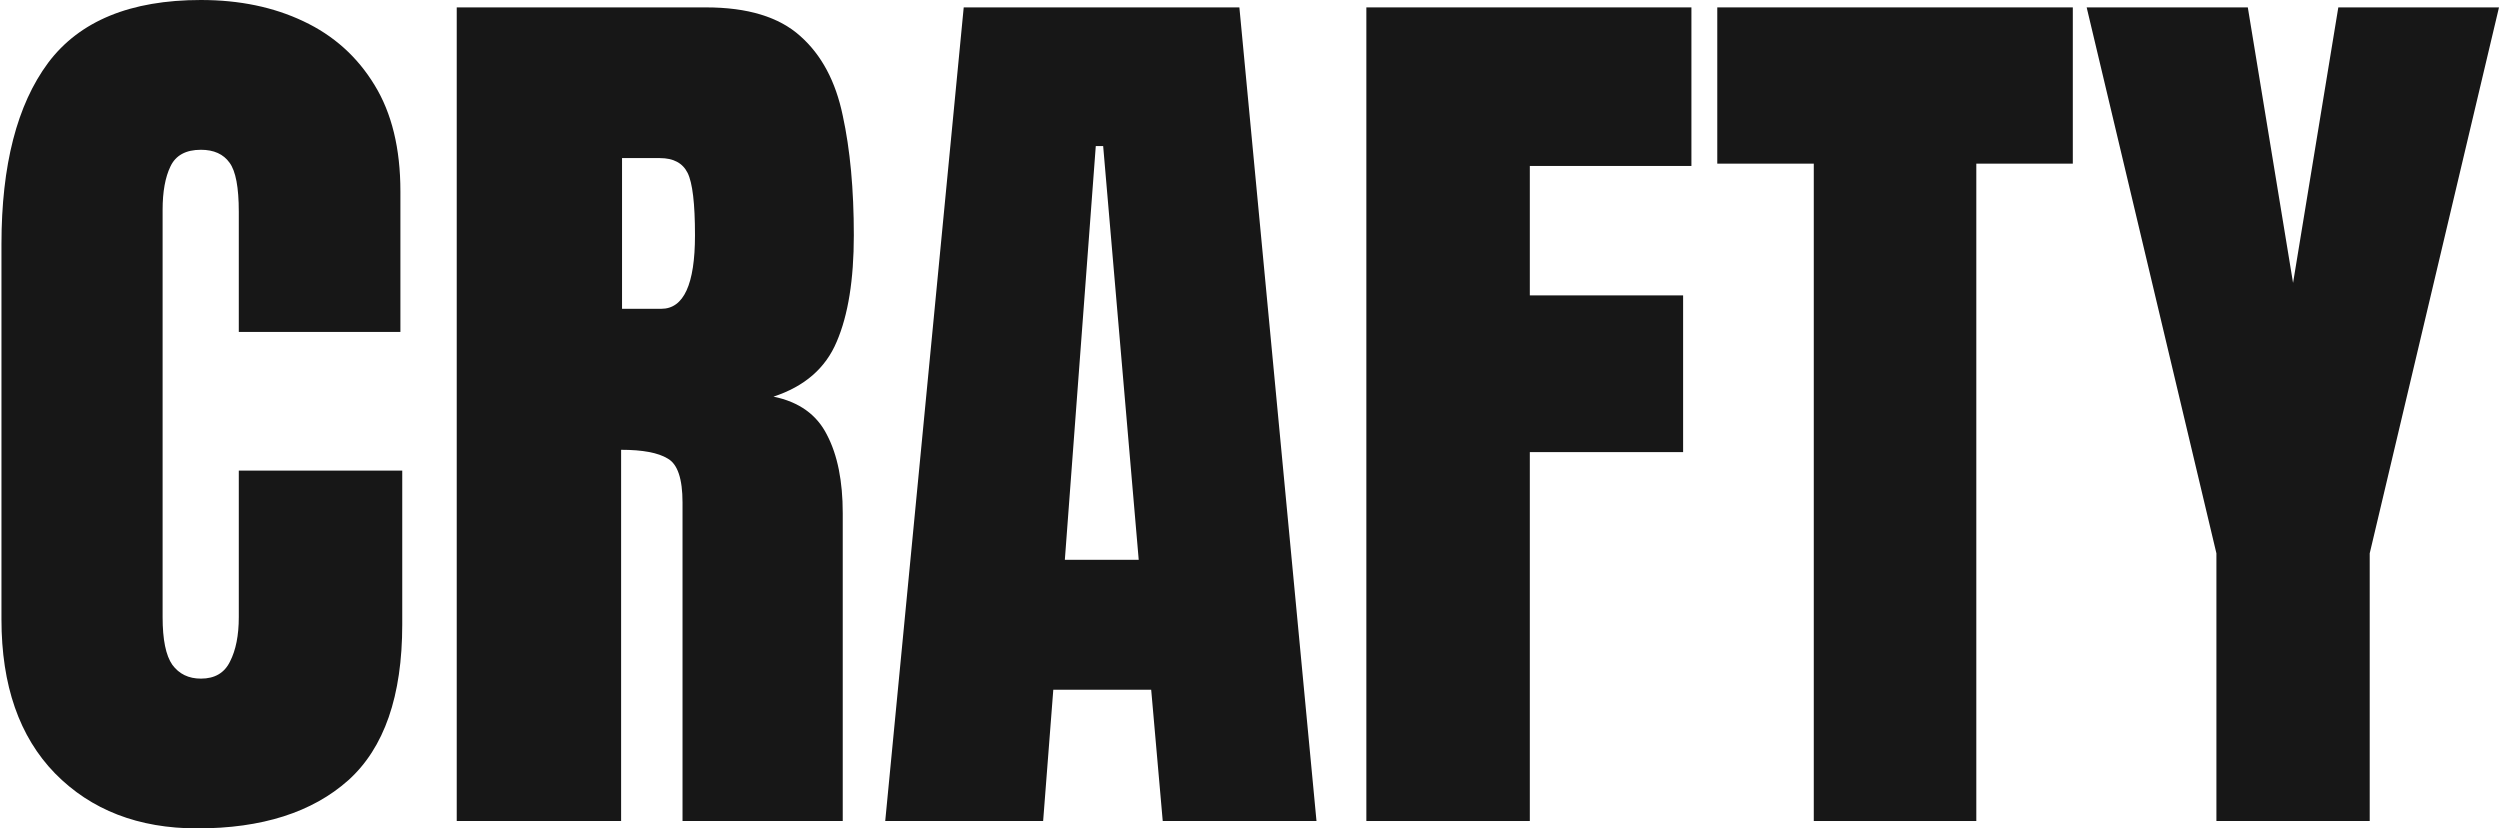
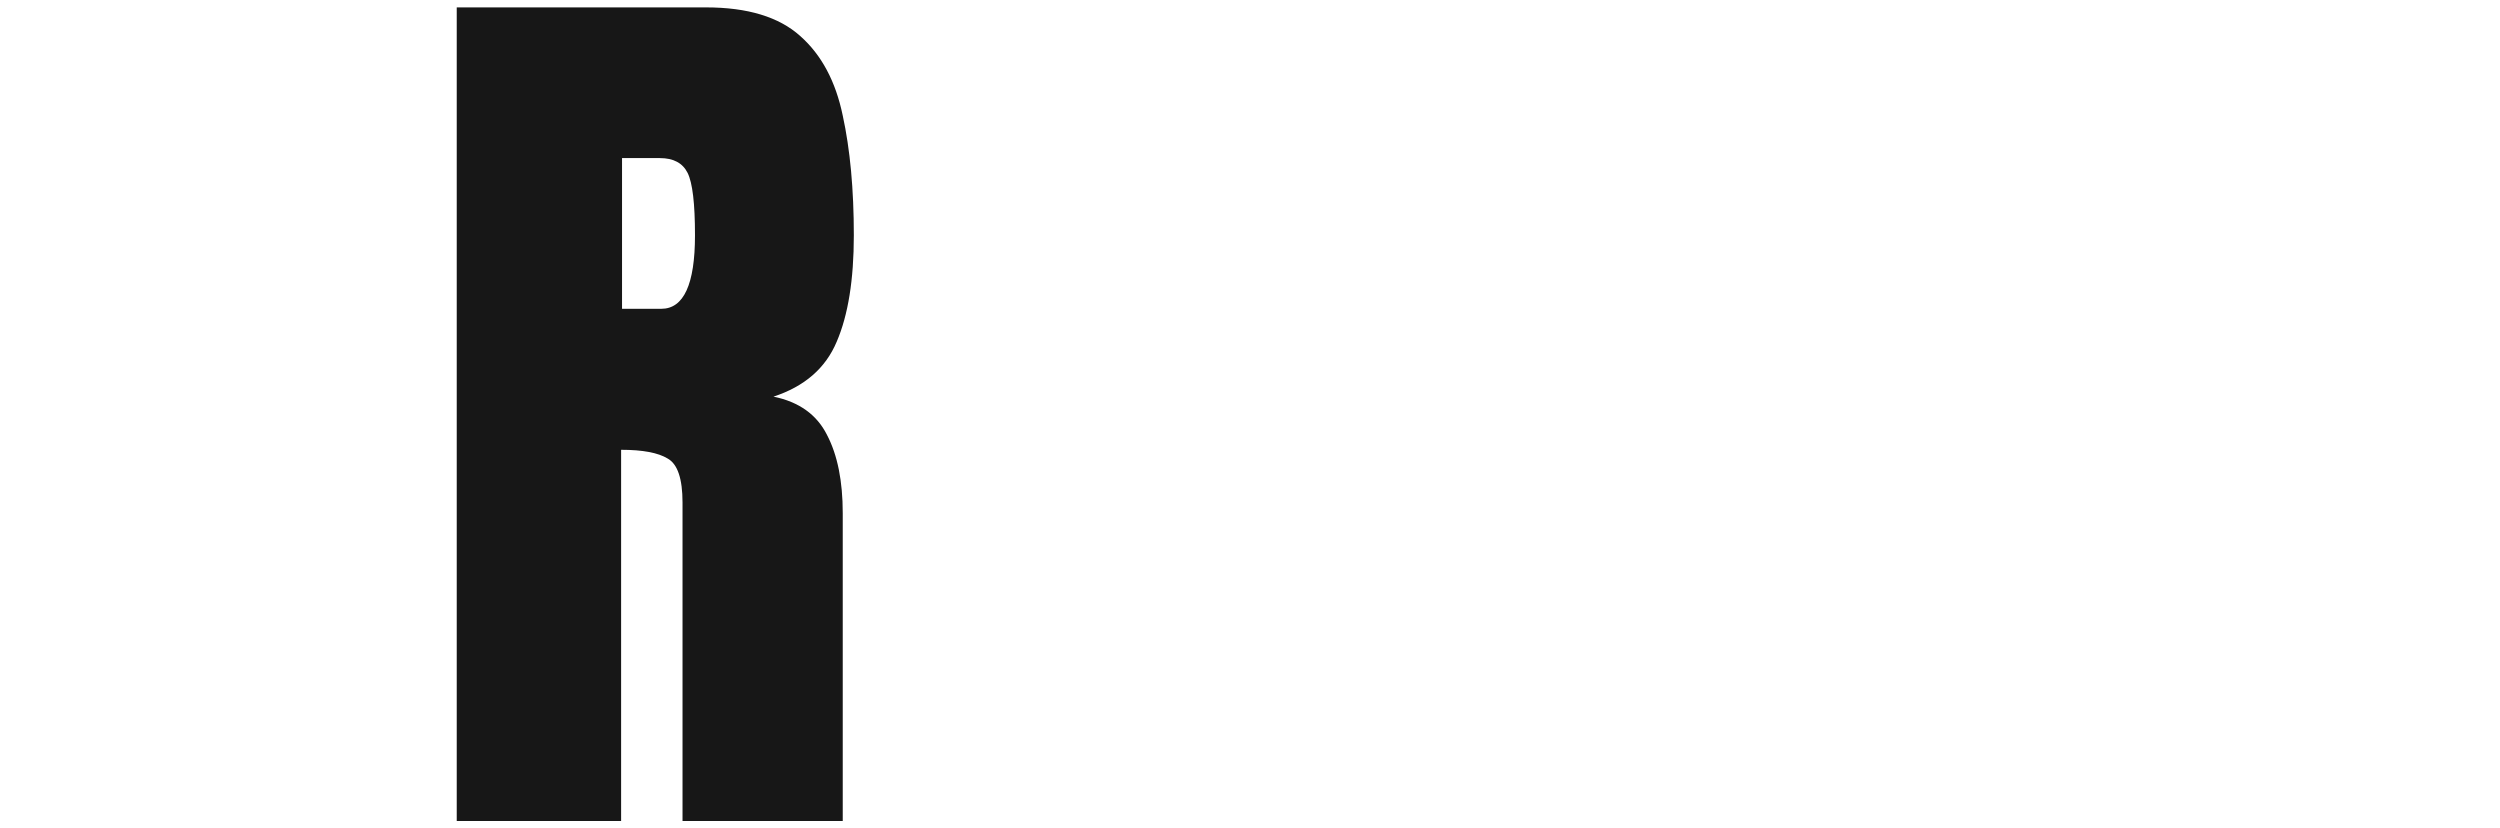
<svg xmlns="http://www.w3.org/2000/svg" width="1014" height="336" viewBox="0 0 1014 336" fill="none">
-   <path d="M898.977 333V224.438L846.352 3H911.712L930.066 114.75L948.419 3H1013.59L961.154 224.438V333H898.977Z" fill="#171717" />
-   <path d="M735.669 333V66.375H696.527V3H840.733V66.375H801.592V333H735.669Z" fill="#171717" />
-   <path d="M554.195 333V3H686.041V67.312H620.493V119.812H682.67V183.375H620.493V333H554.195Z" fill="#171717" />
-   <path d="M359.048 333L390.885 3H502.692L533.968 333H471.603L466.921 279.75H427.218L423.098 333H359.048ZM431.9 227.062H461.865L447.444 59.25H444.448L431.9 227.062Z" fill="#171717" />
  <path d="M185.251 333V3H286.382C303.238 3 315.973 6.875 324.587 14.625C333.202 22.25 338.946 33 341.817 46.875C344.814 60.625 346.312 76.812 346.312 95.438C346.312 113.438 344.002 127.812 339.383 138.562C334.888 149.312 326.335 156.75 313.725 160.875C324.088 163 331.33 168.188 335.45 176.438C339.695 184.562 341.817 195.125 341.817 208.125V333H276.831V203.812C276.831 194.188 274.833 188.25 270.838 186C266.968 183.625 260.662 182.438 251.923 182.438V333H185.251ZM252.297 125.25H268.216C277.33 125.25 281.888 115.312 281.888 95.438C281.888 82.562 280.889 74.125 278.891 70.125C276.893 66.125 273.148 64.125 267.654 64.125H252.297V125.25Z" fill="#171717" />
-   <path d="M80.001 336C56.154 336 36.926 328.562 22.318 313.688C7.835 298.812 0.594 278 0.594 251.25V99C0.594 67 6.899 42.5 19.509 25.5C32.244 8.5 52.907 0 81.499 0C97.106 0 110.964 2.875 123.075 8.625C135.311 14.375 144.924 23 151.916 34.5C158.908 45.875 162.404 60.25 162.404 77.625V134.625H96.856V85.875C96.856 76 95.607 69.375 93.11 66C90.613 62.5 86.743 60.75 81.499 60.75C75.381 60.75 71.261 63 69.138 67.5C67.016 71.875 65.954 77.75 65.954 85.125V250.312C65.954 259.438 67.266 265.875 69.887 269.625C72.634 273.375 76.505 275.25 81.499 275.25C87.117 275.25 91.05 272.938 93.297 268.312C95.67 263.688 96.856 257.688 96.856 250.312V190.875H163.153V253.312C163.153 282.312 155.849 303.375 141.241 316.5C126.633 329.5 106.22 336 80.001 336Z" fill="#171717" />
</svg>